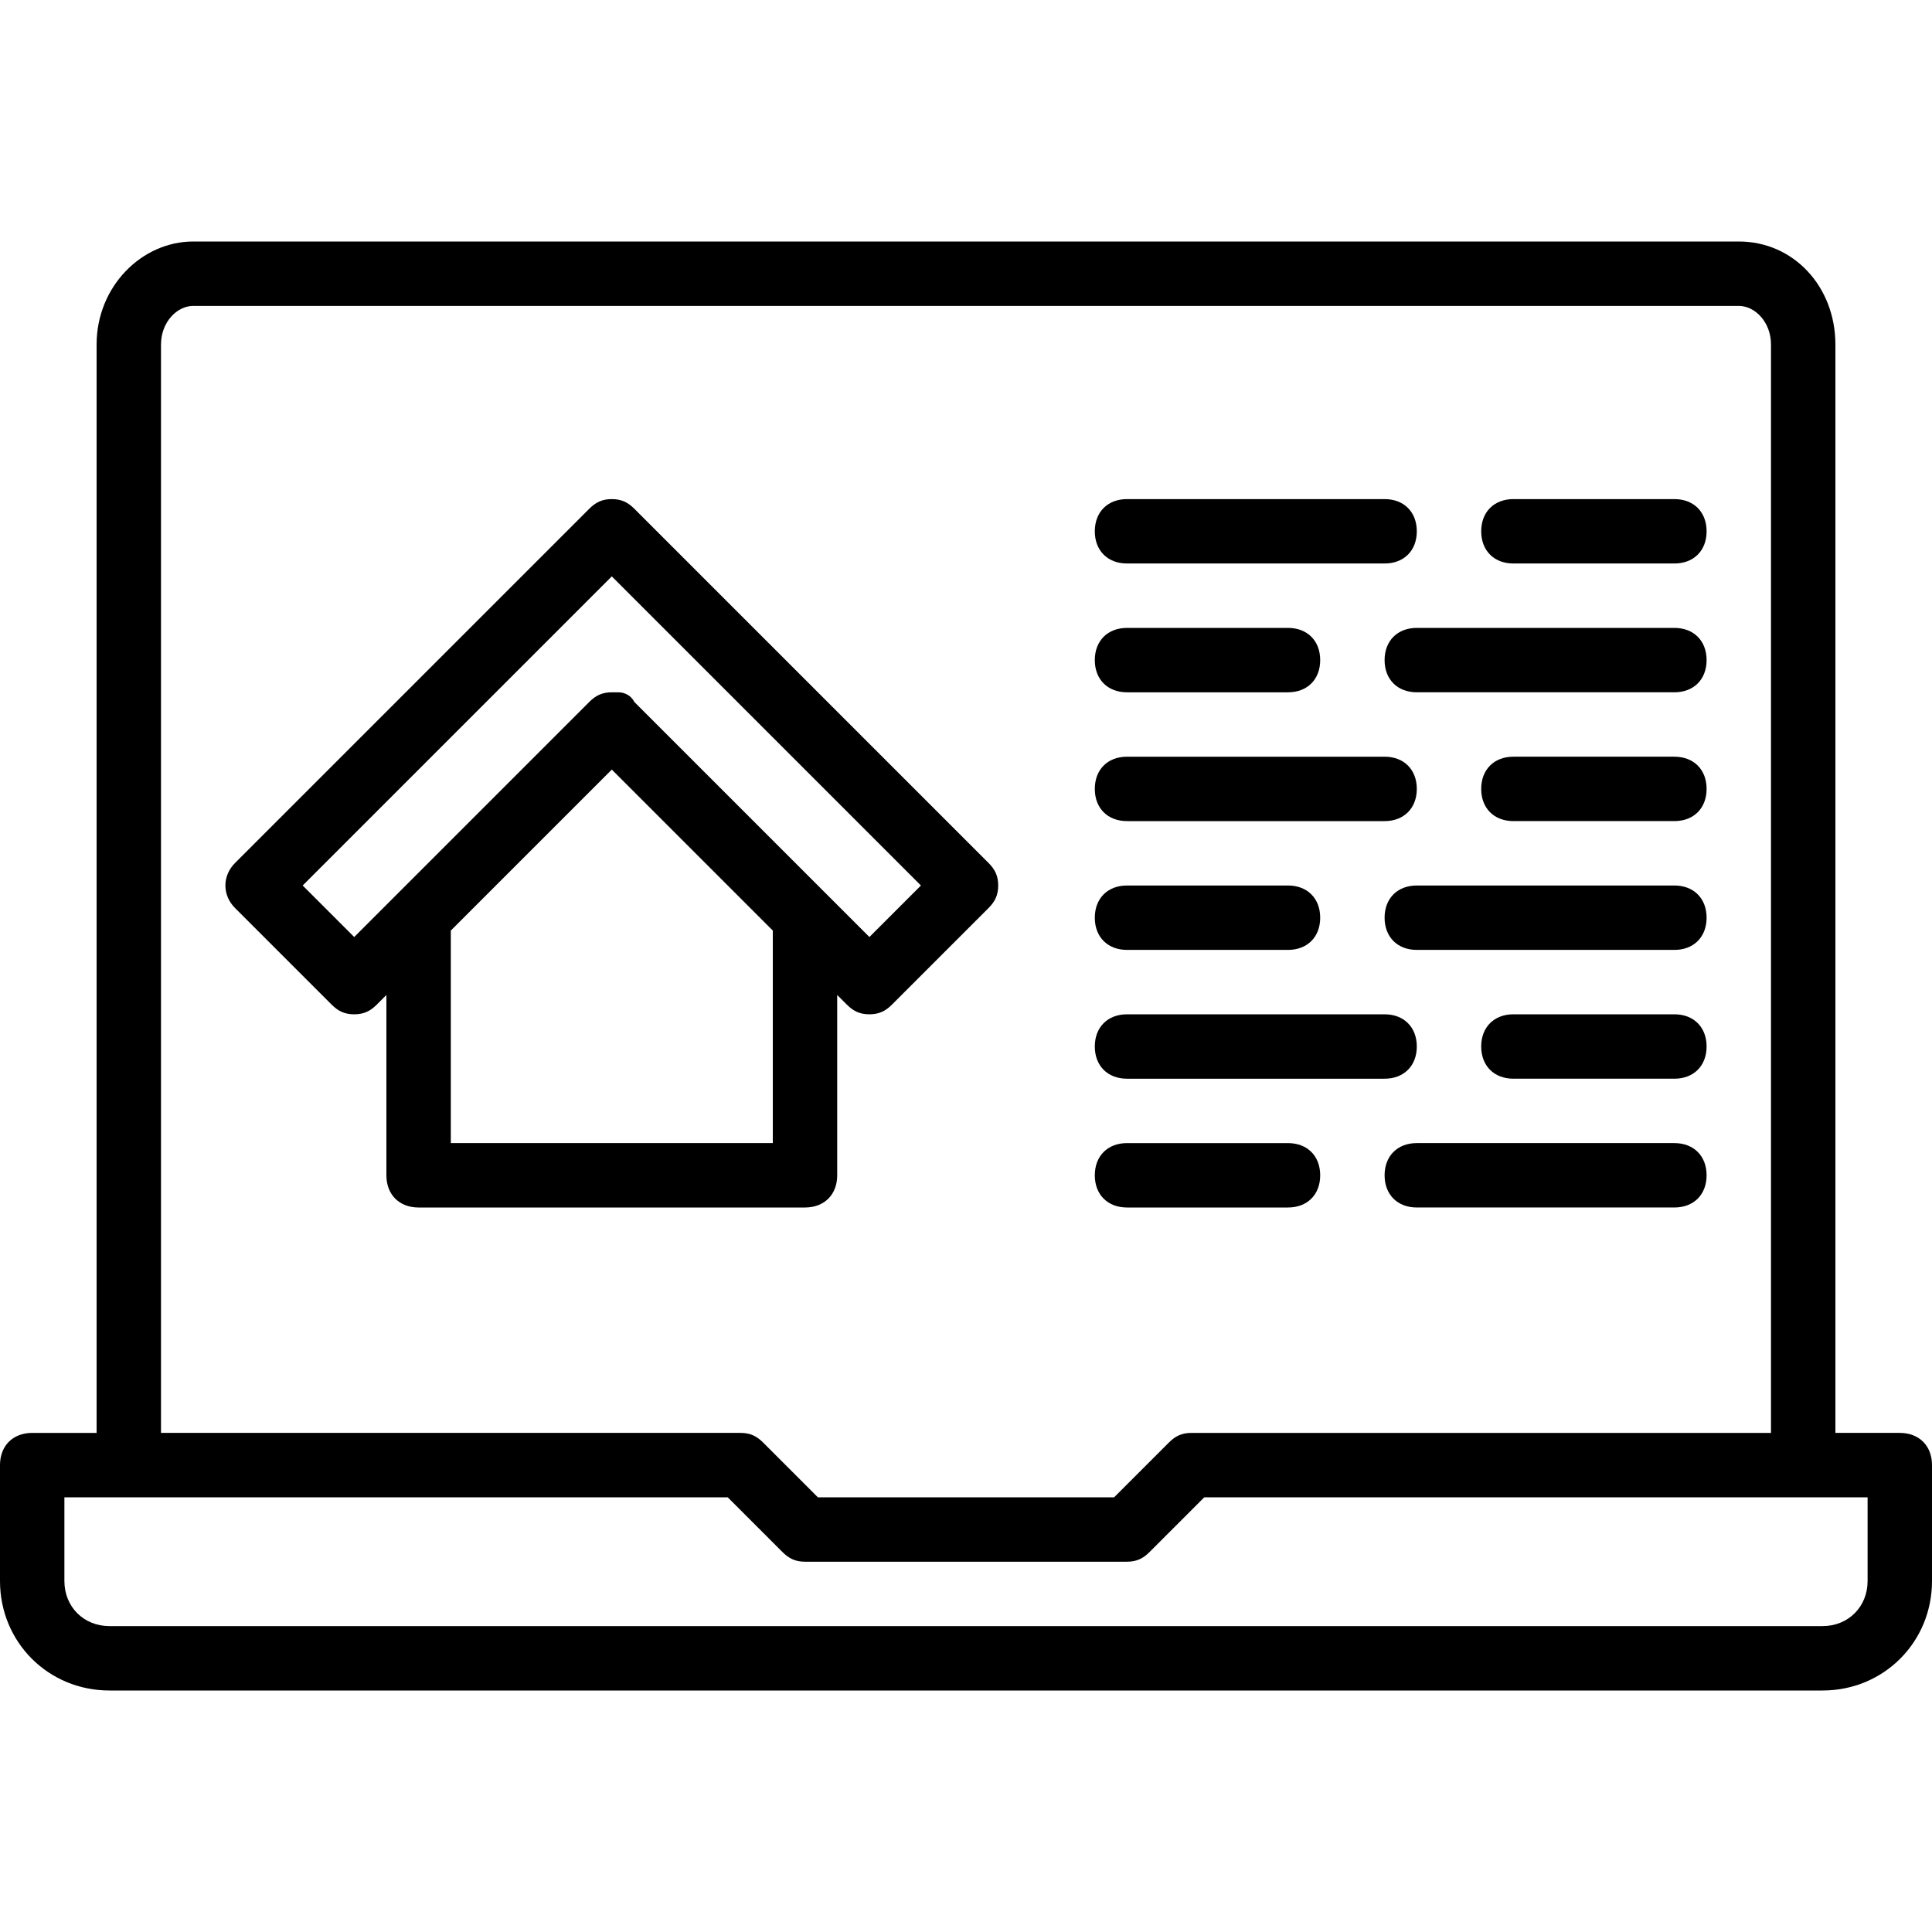
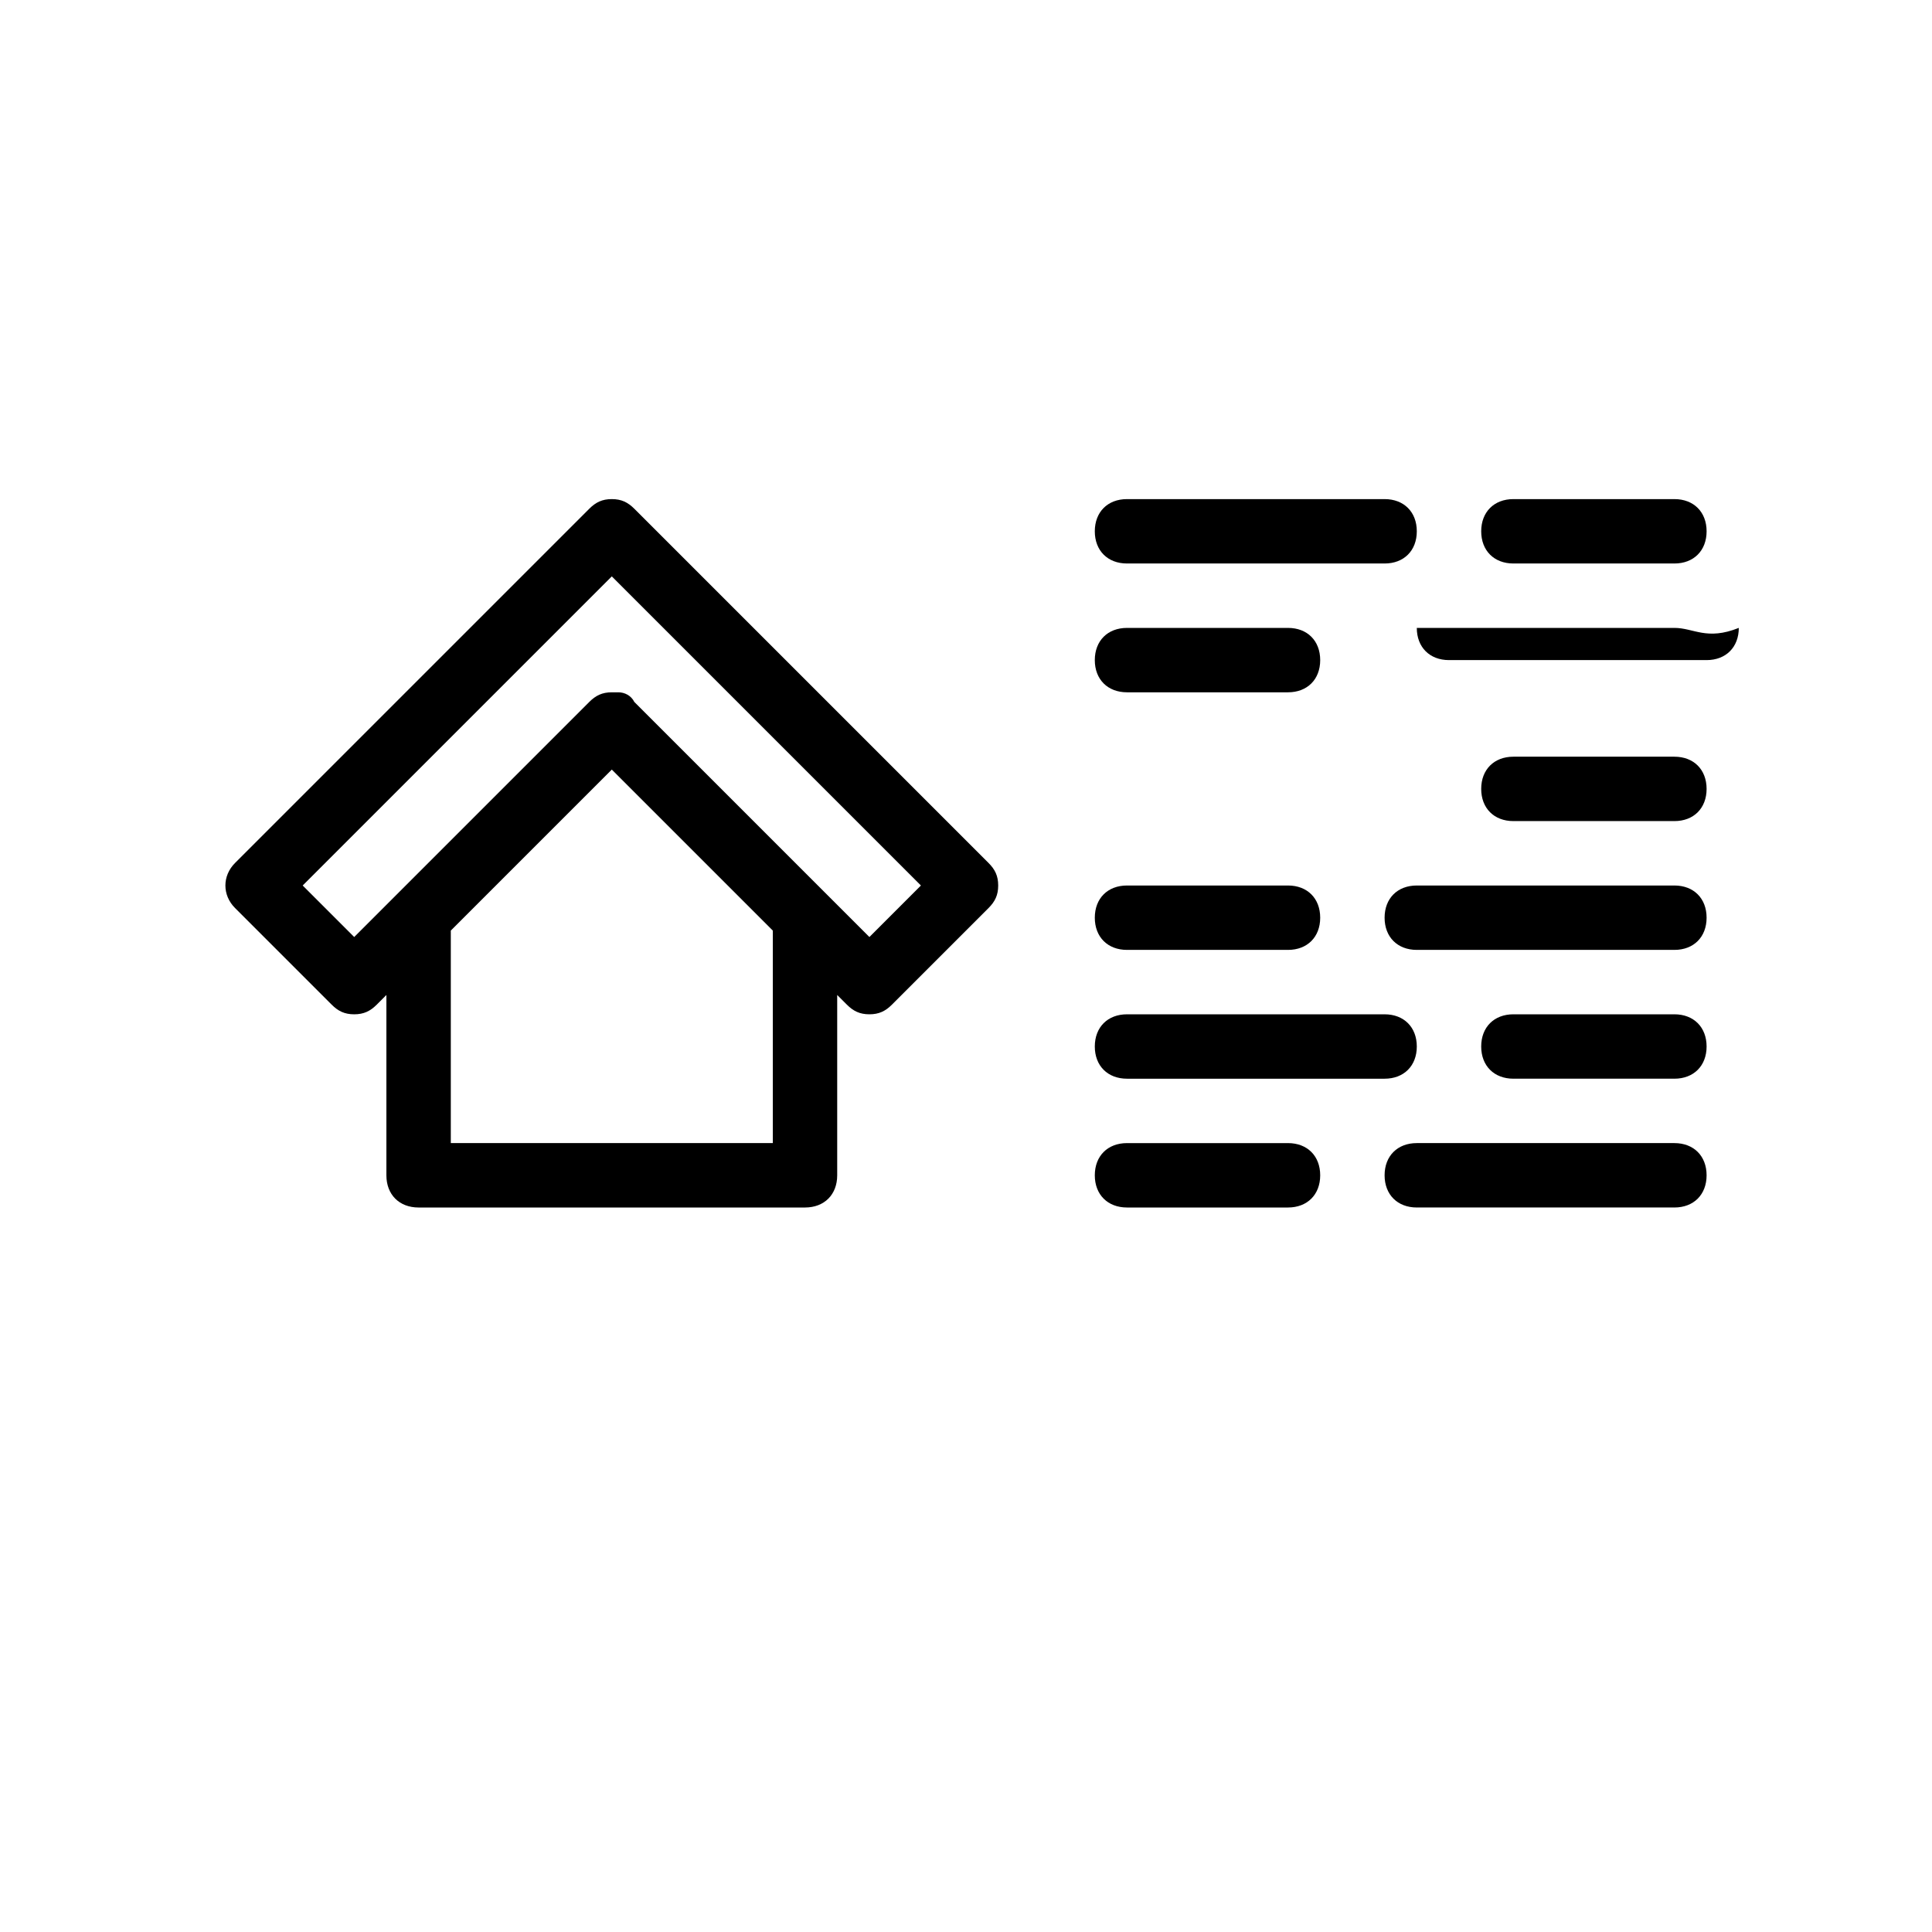
<svg xmlns="http://www.w3.org/2000/svg" fill="#000000" height="800px" width="800px" version="1.1" id="Layer_1" viewBox="0 0 512 512" xml:space="preserve">
  <g transform="translate(1 1)">
    <g>
      <g>
-         <path d="M502.467,378.733H485.4V90.307C485.4,74.947,474.307,63,459.8,63H50.2c-13.653,0-25.6,11.947-25.6,27.307v288.427H7.533     c-5.12,0-8.533,3.413-8.533,8.533v30.72C-1,434.2,11.8,447,28.013,447h453.973C498.2,447,511,434.2,511,417.987v-30.72     C511,382.147,507.587,378.733,502.467,378.733z M41.667,90.307c0-5.973,4.267-10.24,8.533-10.24h409.6     c4.267,0,8.533,4.267,8.533,10.24v288.427h-153.6h0c-2.56,0-4.267,0.853-5.973,2.56L294.253,395.8h-78.507l-14.507-14.507     c-1.707-1.707-3.413-2.56-5.973-2.56h-153.6V90.307z M493.933,417.987c0,6.827-5.12,11.947-11.947,11.947H28.013     c-6.827,0-11.947-5.12-11.947-11.947V395.8h17.067h158.72l14.507,14.507c1.707,1.707,3.413,2.56,5.973,2.56h85.333     c2.56,0,4.267-0.853,5.973-2.56l14.507-14.507h158.72h17.067V417.987z" />
        <path d="M297.667,148.333h68.267c5.12,0,8.533-3.413,8.533-8.533s-3.413-8.533-8.533-8.533h-68.267     c-5.12,0-8.533,3.413-8.533,8.533S292.547,148.333,297.667,148.333z" />
        <path d="M297.667,182.467h42.667c5.12,0,8.533-3.413,8.533-8.533c0-5.12-3.413-8.533-8.533-8.533h-42.667     c-5.12,0-8.533,3.413-8.533,8.533C289.133,179.053,292.547,182.467,297.667,182.467z" />
-         <path d="M442.733,165.4h-68.267c-5.12,0-8.533,3.413-8.533,8.533c0,5.12,3.413,8.533,8.533,8.533h68.267     c5.12,0,8.533-3.413,8.533-8.533C451.267,168.813,447.853,165.4,442.733,165.4z" />
+         <path d="M442.733,165.4h-68.267c0,5.12,3.413,8.533,8.533,8.533h68.267     c5.12,0,8.533-3.413,8.533-8.533C451.267,168.813,447.853,165.4,442.733,165.4z" />
        <path d="M400.067,148.333h42.667c5.12,0,8.533-3.413,8.533-8.533s-3.413-8.533-8.533-8.533h-42.667     c-5.12,0-8.533,3.413-8.533,8.533S394.947,148.333,400.067,148.333z" />
-         <path d="M297.667,216.6h68.267c5.12,0,8.533-3.413,8.533-8.533s-3.413-8.533-8.533-8.533h-68.267     c-5.12,0-8.533,3.413-8.533,8.533S292.547,216.6,297.667,216.6z" />
        <path d="M297.667,250.733h42.667c5.12,0,8.533-3.413,8.533-8.533s-3.413-8.533-8.533-8.533h-42.667     c-5.12,0-8.533,3.413-8.533,8.533S292.547,250.733,297.667,250.733z" />
        <path d="M442.733,233.667h-68.267c-5.12,0-8.533,3.413-8.533,8.533s3.413,8.533,8.533,8.533h68.267     c5.12,0,8.533-3.413,8.533-8.533S447.853,233.667,442.733,233.667z" />
        <path d="M442.733,199.533h-42.667c-5.12,0-8.533,3.413-8.533,8.533s3.413,8.533,8.533,8.533h42.667     c5.12,0,8.533-3.413,8.533-8.533S447.853,199.533,442.733,199.533z" />
        <path d="M297.667,284.867h68.267c5.12,0,8.533-3.413,8.533-8.533s-3.413-8.533-8.533-8.533h-68.267     c-5.12,0-8.533,3.413-8.533,8.533S292.547,284.867,297.667,284.867z" />
        <path d="M297.667,319h42.667c5.12,0,8.533-3.413,8.533-8.533s-3.413-8.533-8.533-8.533h-42.667c-5.12,0-8.533,3.413-8.533,8.533     S292.547,319,297.667,319z" />
        <path d="M442.733,301.933h-68.267c-5.12,0-8.533,3.413-8.533,8.533s3.413,8.533,8.533,8.533h68.267     c5.12,0,8.533-3.413,8.533-8.533S447.853,301.933,442.733,301.933z" />
        <path d="M442.733,267.8h-42.667c-5.12,0-8.533,3.413-8.533,8.533s3.413,8.533,8.533,8.533h42.667c5.12,0,8.533-3.413,8.533-8.533     S447.853,267.8,442.733,267.8z" />
        <path d="M220.867,310.467V262.68l2.56,2.56c1.707,1.707,3.413,2.56,5.973,2.56s4.267-0.853,5.973-2.56l25.6-25.6     c1.707-1.707,2.56-3.413,2.56-5.973c0-2.56-0.853-4.267-2.56-5.973l-93.867-93.867c-1.707-1.707-3.413-2.56-5.973-2.56     s-4.267,0.853-5.973,2.56l-93.867,93.867c-3.413,3.413-3.413,8.533,0,11.947l25.6,25.6c1.707,1.707,3.413,2.56,5.973,2.56     c2.56,0,4.267-0.853,5.973-2.56l2.56-2.56v47.787c0,5.12,3.413,8.533,8.533,8.533h102.4     C217.453,319,220.867,315.587,220.867,310.467z M92.867,247.32l-13.653-13.653l81.92-81.92l81.92,81.92L229.4,247.32     l-11.092-11.092c0,0-0.001-0.001-0.001-0.001l-51.2-51.2c-0.853-1.707-2.56-2.56-4.267-2.56c0,0-0.853,0-1.707,0     c-2.56,0-4.267,0.853-5.973,2.56l-51.2,51.2c0,0,0,0.001-0.001,0.001L92.867,247.32z M203.8,301.933h-85.333v-56.32     l42.667-42.667l42.667,42.667V301.933z" />
      </g>
    </g>
  </g>
</svg>